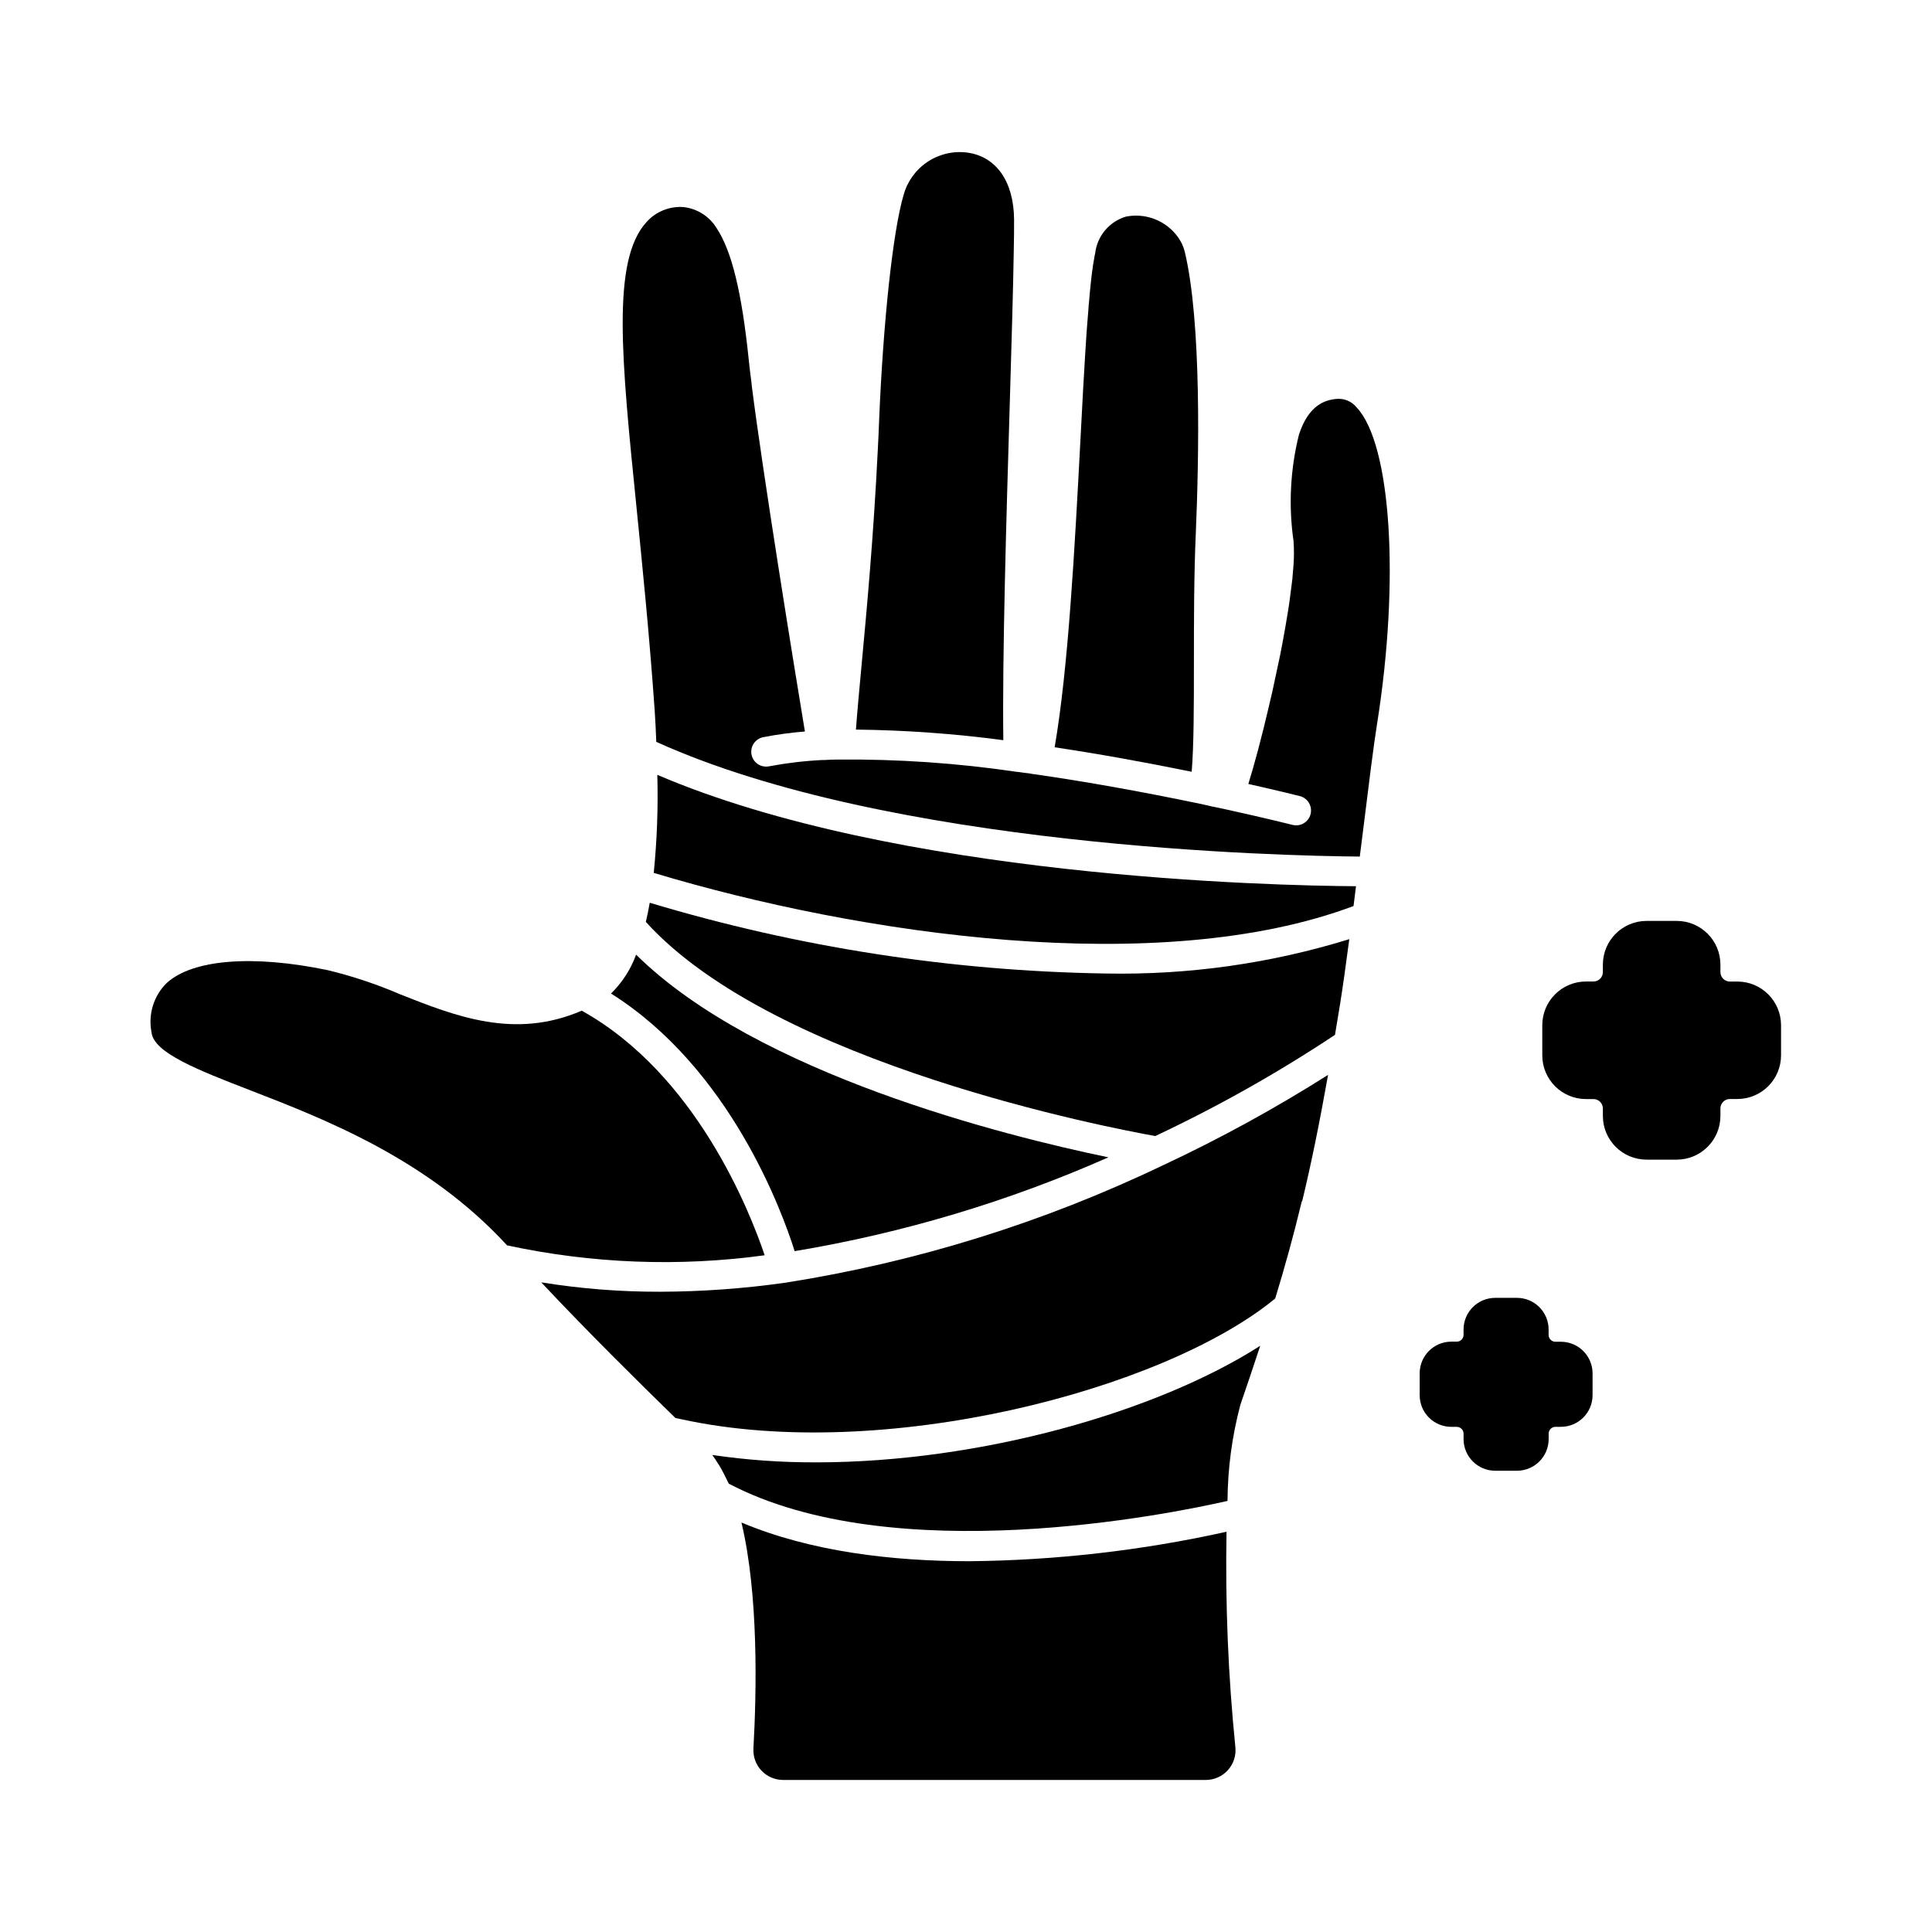
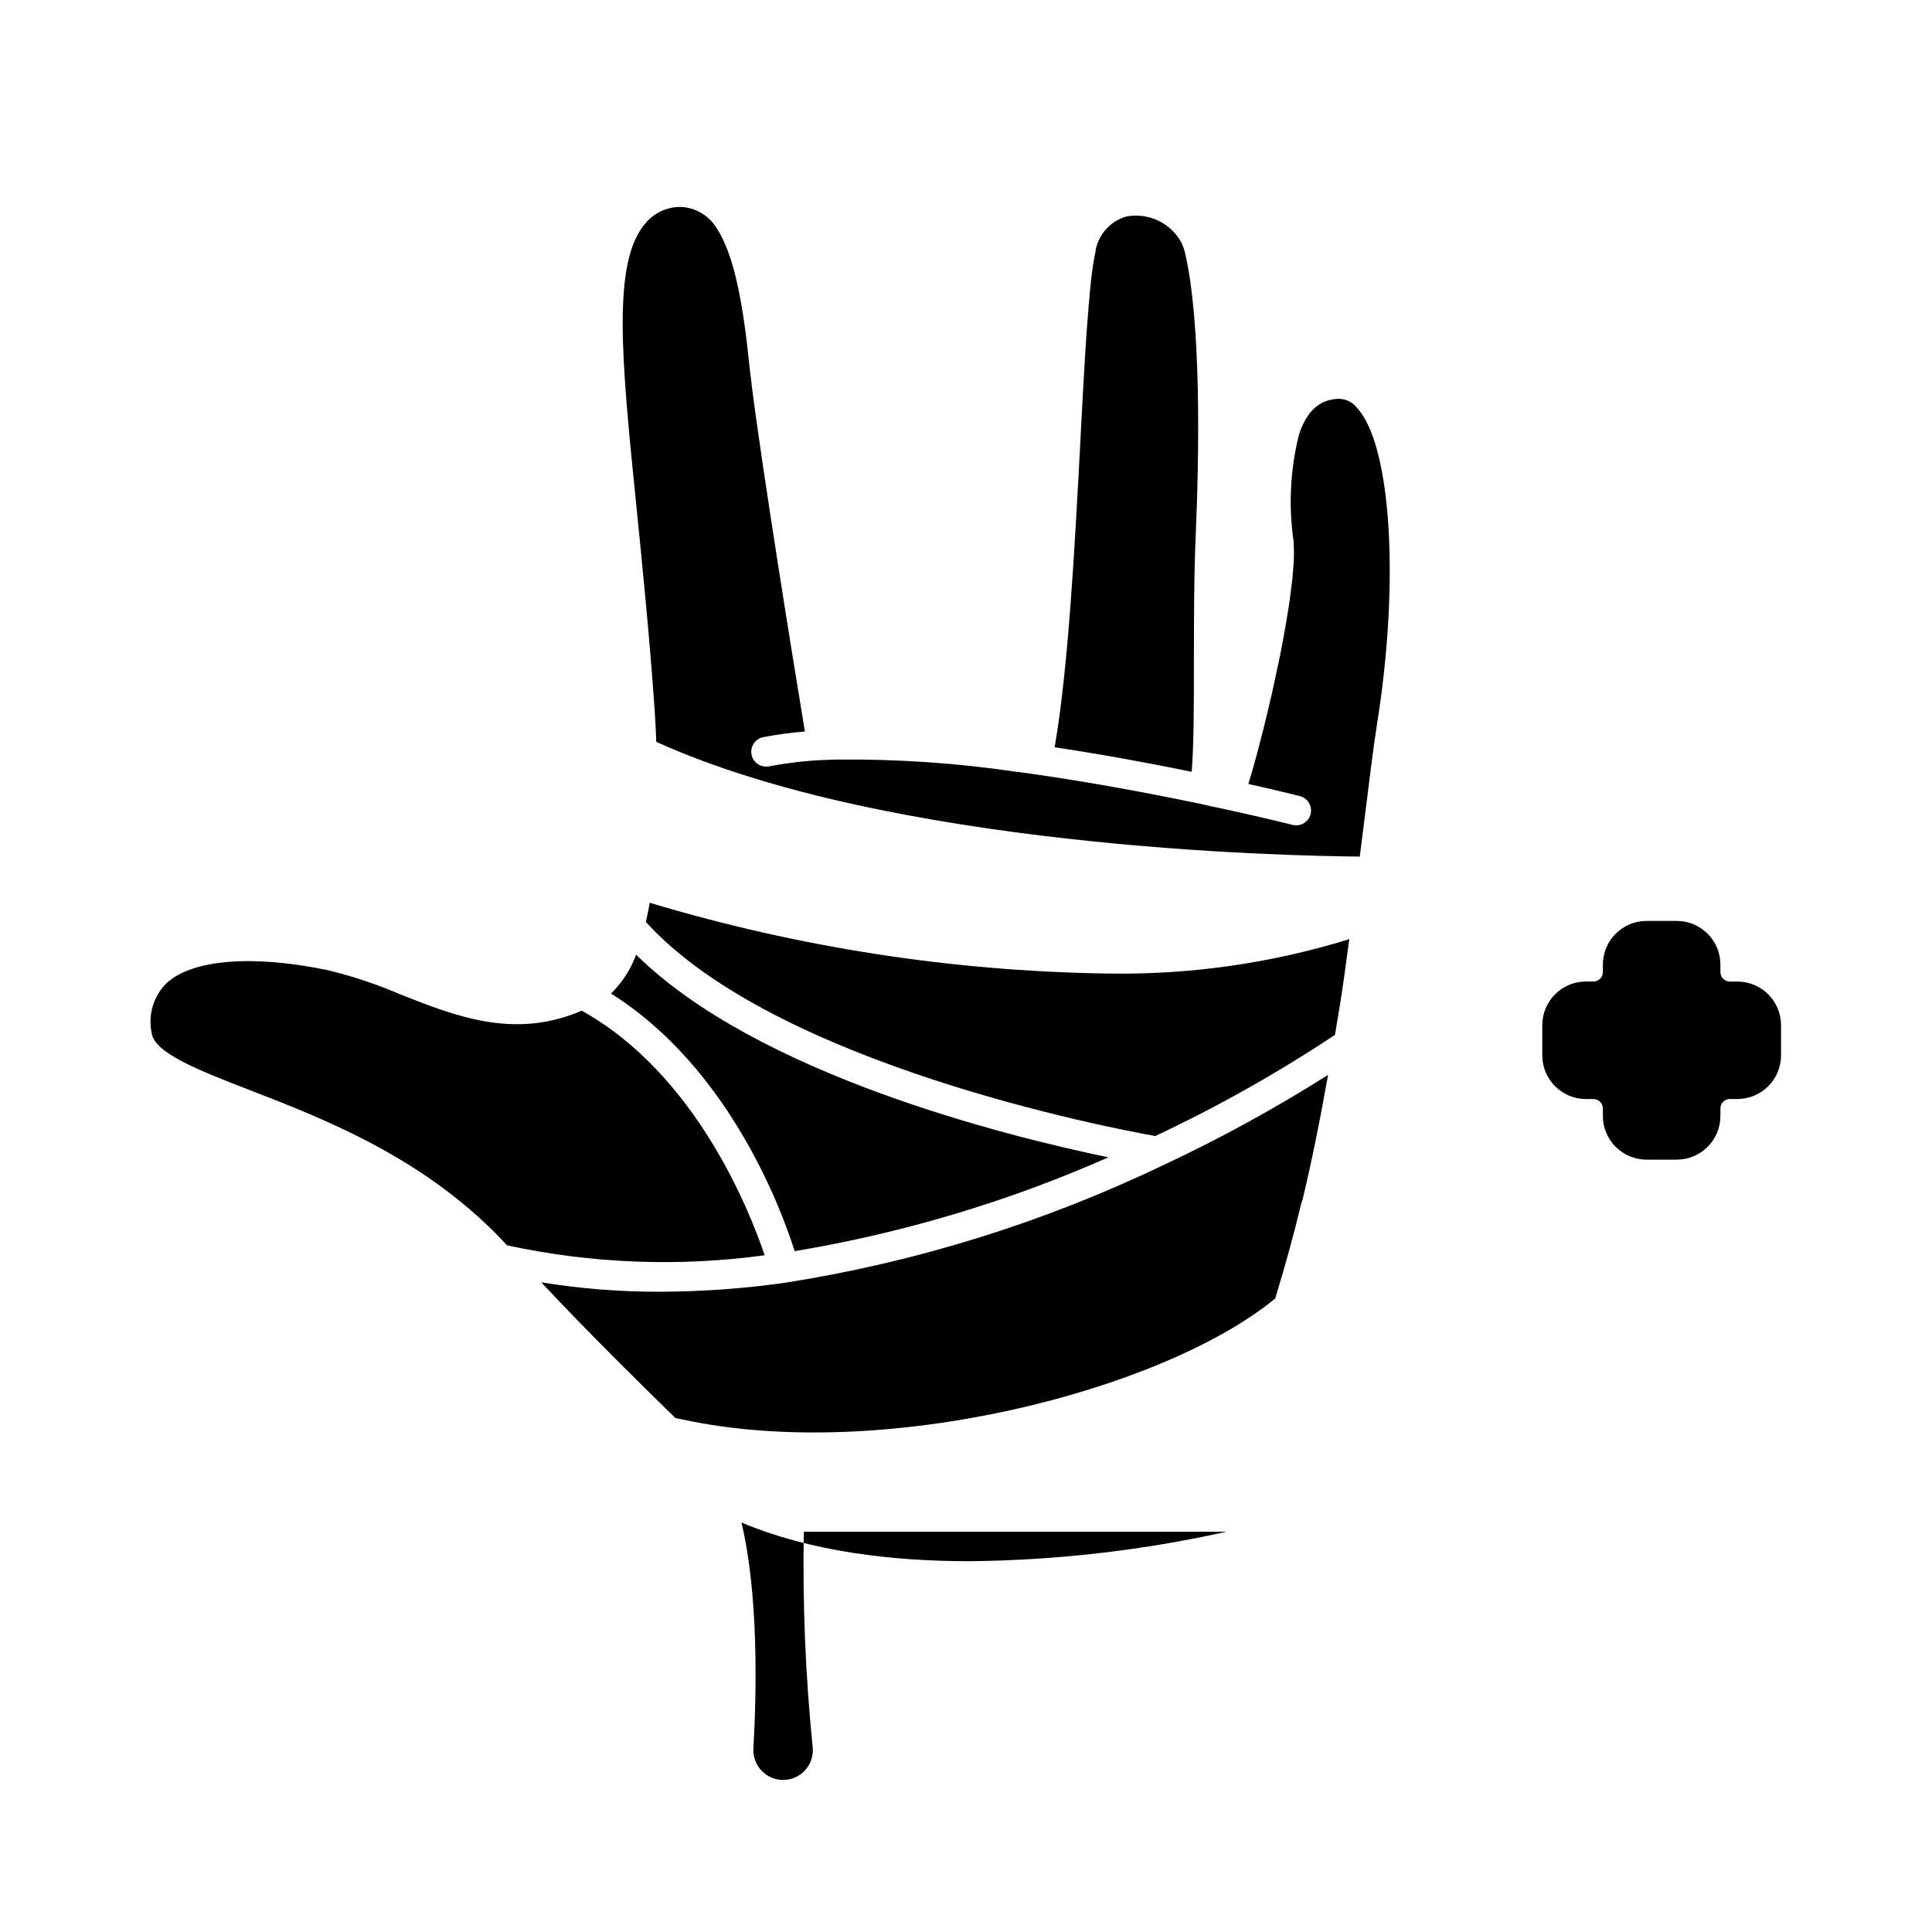
<svg xmlns="http://www.w3.org/2000/svg" fill="#000000" width="800px" height="800px" version="1.1" viewBox="144 144 512 512">
  <g>
-     <path d="m332.76 529.58c0.555 0.746 1.07 1.52 1.543 2.316 0.09 0.141 0.184 0.27 0.273 0.395 0.441 0.723 0.859 1.496 1.266 2.289 0.223 0.434 0.445 0.875 0.66 1.332 0.215 0.457 0.438 0.828 0.637 1.281 43.758 22.934 116.88 8.055 132.16 4.566h0.004c0.055-8.594 1.199-17.148 3.402-25.453 1.887-5.484 3.629-10.652 5.269-15.66-27.418 17.562-74.199 30.895-117.73 30.895l0.004-0.004c-9.203 0.031-18.391-0.621-27.496-1.957z" />
-     <path d="m469.04 549.93c-22.375 4.969-45.211 7.586-68.133 7.809-20.469 0-42.117-2.547-60.418-10.258 4.539 18.934 4.031 44.738 3.172 59.941h0.004c-0.113 2.16 0.664 4.269 2.152 5.836 1.488 1.566 3.555 2.453 5.719 2.449h112.02c2.231 0 4.356-0.945 5.852-2.606 1.492-1.66 2.211-3.875 1.977-6.094-1.914-18.961-2.695-38.023-2.344-57.078z" />
+     <path d="m469.04 549.93c-22.375 4.969-45.211 7.586-68.133 7.809-20.469 0-42.117-2.547-60.418-10.258 4.539 18.934 4.031 44.738 3.172 59.941h0.004c-0.113 2.16 0.664 4.269 2.152 5.836 1.488 1.566 3.555 2.453 5.719 2.449c2.231 0 4.356-0.945 5.852-2.606 1.492-1.66 2.211-3.875 1.977-6.094-1.914-18.961-2.695-38.023-2.344-57.078z" />
    <path d="m346.64 476.66c-3.938-11.723-18.25-48.02-48.477-64.82-17.711 7.641-33.215 1.574-48.207-4.367v-0.004c-6.18-2.66-12.578-4.793-19.121-6.367-19.809-4.133-35.746-2.867-42.633 3.379l0.004-0.004c-3.481 3.41-5 8.344-4.047 13.121 0.574 5.43 12.391 10.004 26.074 15.309 19.934 7.715 47.117 18.262 68.145 41.125 22.43 4.844 45.527 5.731 68.262 2.629z" />
    <path d="m452.35 452.74-0.145 0.062c-31.629 15.168-65.301 25.648-99.949 31.109-11.059 1.578-22.215 2.383-33.387 2.414-10.531 0.023-21.043-0.809-31.438-2.492 12.363 13.168 25.691 26.336 35.551 35.945 0.523 0.121 1.023 0.23 1.52 0.32 53.223 11.699 127.66-7.508 157.44-31.977 2.586-8.469 4.879-16.75 6.988-25.523l-0.004-0.004c0.062-0.16 0.133-0.316 0.215-0.469 2.363-9.84 4.519-20.375 6.809-33.262v-0.004c-14 8.859-28.547 16.828-43.551 23.863-0.004-0.008-0.031-0.012-0.051 0.016z" />
    <path d="m316.19 383.24c-0.305 1.758-0.648 3.441-1.035 5.074 34.242 37.82 123.93 54.777 135 56.746h0.004c16.508-7.766 32.426-16.723 47.625-26.809l1.34-8.098c0.695-4.328 1.535-10.234 2.449-17.262h-0.004c-20.891 6.457-42.684 9.531-64.551 9.098-40.949-0.645-81.609-6.957-120.83-18.75z" />
-     <path d="m411.59 251.29c0.488-16.531 0.914-30.82 1.066-40.688 0.086-3.445 0.086-6.297 0.086-8.449-0.078-10.016-4.699-16.652-12.363-17.711v-0.004c-3.703-0.488-7.461 0.383-10.574 2.453-3.109 2.07-5.367 5.199-6.348 8.805-2.801 9.414-5.402 33.457-6.484 59.852-0.086 2.551-0.211 5.086-0.344 7.586-1.133 23.223-2.969 42.84-4.305 57.168-0.625 6.75-1.148 12.367-1.492 17.051v-0.004c13.066 0.148 26.109 1.082 39.062 2.805-0.305-21.699 0.797-58.711 1.695-88.863z" />
    <path d="m354.59 475.57c28.645-4.777 56.582-13.129 83.148-24.863-27.422-5.688-93.137-22.086-125.16-53.707h-0.004c-1.418 3.887-3.688 7.402-6.644 10.297 31.492 19.816 45.297 57.605 48.664 68.273z" />
    <path d="m460.4 319.82c0-5.512 0-11.352 0.066-17.32s0.188-11.668 0.43-17.035c0.84-19.832 1.574-55.938-2.918-74.742v0.004c-0.168-0.695-0.402-1.371-0.703-2.023-0.465-0.953-1.043-1.852-1.723-2.668-3.215-3.832-8.262-5.606-13.168-4.629-4.434 1.324-7.644 5.168-8.156 9.762-0.121 0.484-0.215 0.977-0.285 1.473l-0.254 1.473c-0.375 2.418-0.746 5.789-1.082 9.84-0.094 0.758-0.133 1.398-0.168 2.035-0.344 3.871-0.637 8.043-0.895 12.551-0.172 2.824-0.344 5.754-0.512 8.77l-0.73 13.75c-1.496 28.254-3.188 60.082-6.812 80.977 11.336 1.699 23.285 3.832 36.32 6.492 0.578-7.176 0.586-17.199 0.59-28.707z" />
    <path d="m604.42 404.12h-2c-1.375 0-2.492-1.117-2.492-2.496v-2c-0.008-6.387-5.184-11.566-11.574-11.57h-8c-6.391 0.004-11.566 5.184-11.574 11.57v1.988c0 1.379-1.117 2.496-2.492 2.496h-1.992c-6.391 0.004-11.566 5.184-11.574 11.57v8.016-0.004c0.008 6.391 5.184 11.566 11.574 11.574h1.992c1.375 0 2.492 1.117 2.492 2.496v1.988c0.008 6.387 5.184 11.562 11.574 11.57h8c6.391-0.008 11.566-5.184 11.574-11.57v-2.004c0-1.379 1.117-2.496 2.492-2.496h2c6.391-0.008 11.566-5.184 11.574-11.574v-7.988c-0.008-6.387-5.188-11.562-11.574-11.566z" />
-     <path d="m557.66 499.58h-1.453c-0.996 0-1.805-0.809-1.809-1.805v-1.449c-0.004-4.625-3.75-8.375-8.379-8.379h-5.793c-4.613 0.012-8.352 3.746-8.367 8.359v1.441c-0.004 0.996-0.809 1.805-1.809 1.805h-1.441 0.004c-4.629 0.004-8.379 3.754-8.383 8.383v5.816c0.004 4.625 3.754 8.375 8.383 8.379h1.441-0.004c1 0.004 1.805 0.809 1.809 1.809v1.441-0.004c0.004 4.629 3.754 8.375 8.379 8.383h5.789c4.629-0.008 8.375-3.754 8.383-8.383v-1.449 0.004c0-1 0.809-1.805 1.805-1.809h1.453c4.625-0.008 8.371-3.754 8.379-8.379v-5.785c-0.008-4.629-3.762-8.375-8.387-8.379z" />
    <path d="m498.16 249.72c-3.012 0.281-7.312 1.574-9.895 9.363h-0.004c-2.324 9.262-2.82 18.887-1.457 28.34 0.141 2.07 0.141 4.148 0 6.219l-0.266 3.121c-0.008 0.371-0.043 0.738-0.109 1.105l-0.082 0.723c-0.188 1.551-0.395 3.195-0.641 4.938-0.07 0.609-0.191 1.387-0.328 2.199-0.285 1.641-0.539 3.148-0.789 4.68-0.395 2.309-0.852 4.672-1.316 7.086l-2.086 9.762c-0.789 3.41-1.562 6.66-2.32 9.746l-1.5 5.852c-0.898 3.391-1.777 6.402-2.543 8.902 8.359 1.879 13.562 3.195 13.621 3.211h0.004c1.016 0.254 1.891 0.902 2.426 1.801 0.539 0.902 0.695 1.977 0.438 2.992-0.262 1.016-0.914 1.887-1.816 2.418-0.902 0.531-1.977 0.684-2.992 0.418-0.066 0-6.922-1.754-17.625-4.098-0.961-0.211-1.922-0.418-2.961-0.625-0.141-0.02-0.285-0.047-0.426-0.082-0.598-0.148-1.215-0.285-1.848-0.422l-1.277-0.289c-16.137-3.363-30.566-5.934-44.035-7.871-0.395-0.031-0.992-0.141-1.539-0.25-0.789-0.074-1.969-0.234-3.074-0.395l-0.34-0.023h0.004c-15.688-2.32-31.535-3.406-47.391-3.246-1.258 0-2.398 0.043-3.504 0.121h-0.57c-4.742 0.23-9.465 0.789-14.129 1.668-2.129 0.422-4.199-0.961-4.625-3.086-0.426-2.129 0.949-4.199 3.078-4.633 3.656-0.711 7.348-1.215 11.062-1.508-3.027-18.223-11.141-68.395-14.109-91.812v0.004c-0.023-0.168-0.031-0.332-0.031-0.496-0.145-1.082-0.242-1.871-0.336-2.617l-0.148-1.23c-0.113-0.871-0.199-1.715-0.277-2.531-1.828-17.734-4.508-28.668-8.465-34.664v-0.004c-1.918-3.168-5.211-5.258-8.895-5.637-3.691-0.238-7.285 1.238-9.738 4.008-9.258 10.129-6.629 36.105-2.644 75.426 1.574 15.719 3.394 33.539 4.82 53.793 0.203 2.902 0.328 5.703 0.434 8.5 61.699 27.992 166.18 30.242 186.44 30.406l0.93-7.391c1.465-11.809 2.727-22.043 3.648-27.777 6.055-38.055 3.734-74.098-5.387-83.836h-0.004c-1.293-1.621-3.32-2.481-5.383-2.277z" />
-     <path d="m317.25 375.32c54.492 16.414 133.99 28.082 185.45 8.789l0.656-5.25c-22.434-0.148-121.88-2.391-185.16-29.52 0.238 8.672-0.078 17.348-0.949 25.98z" />
  </g>
</svg>